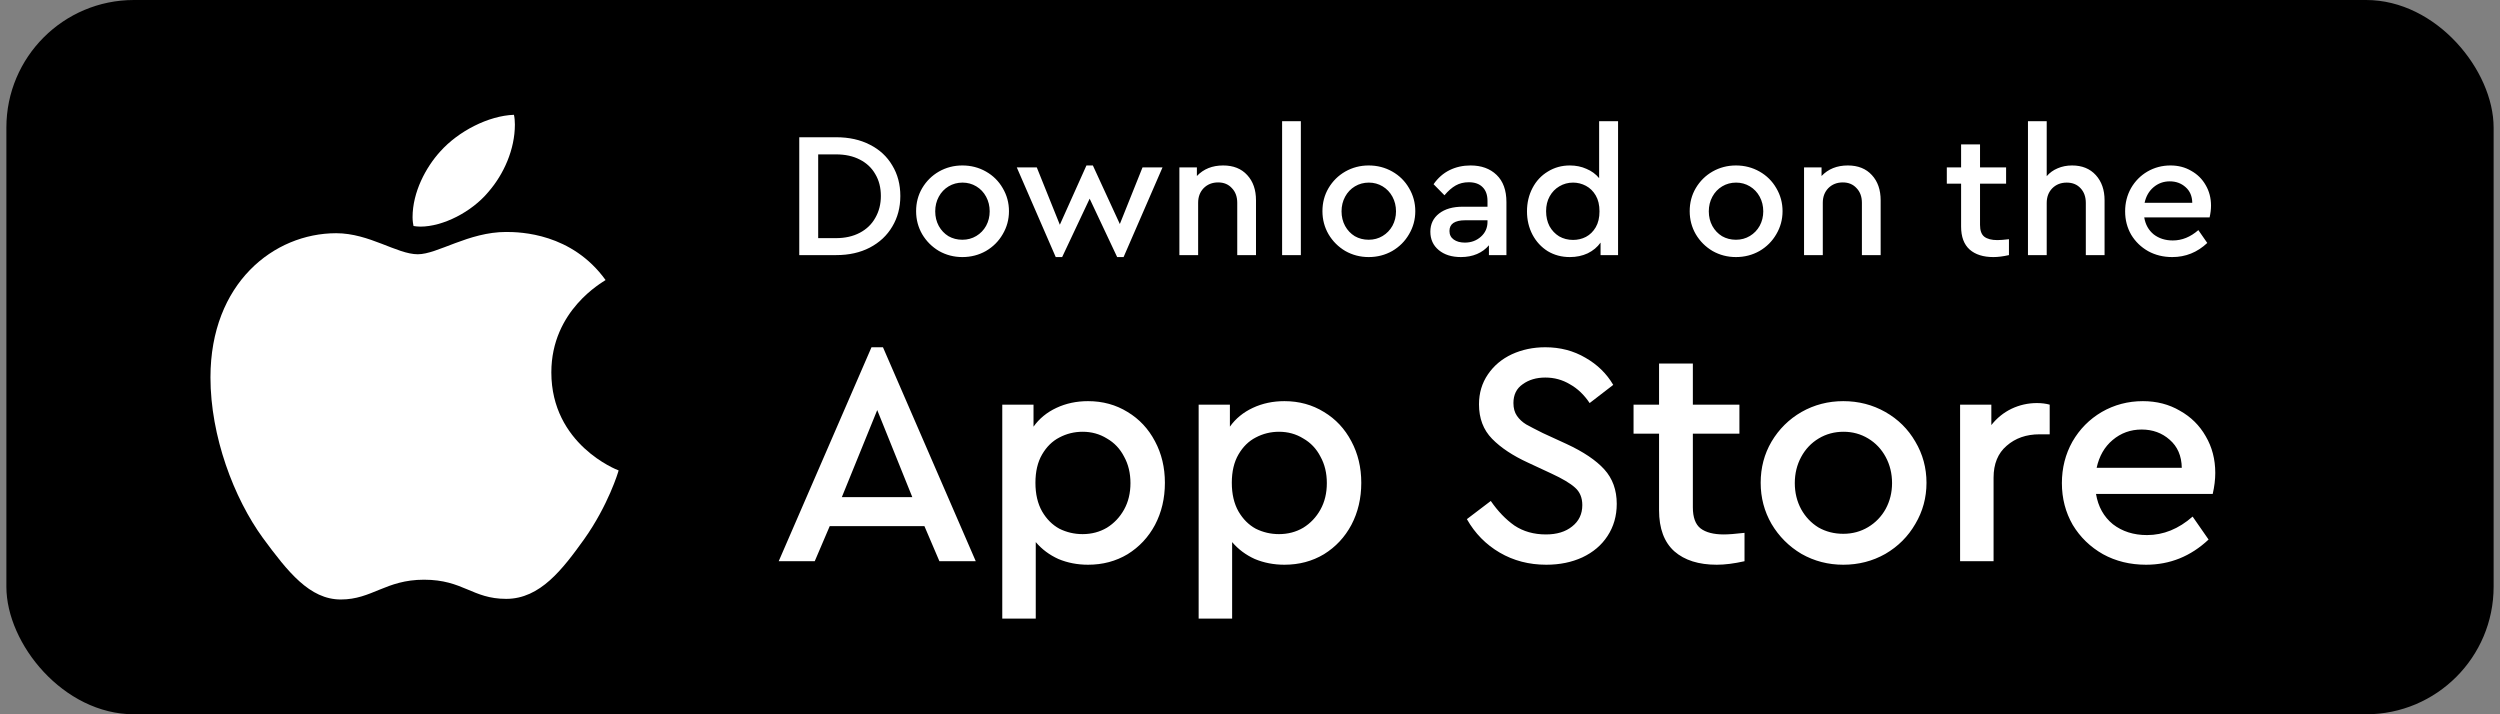
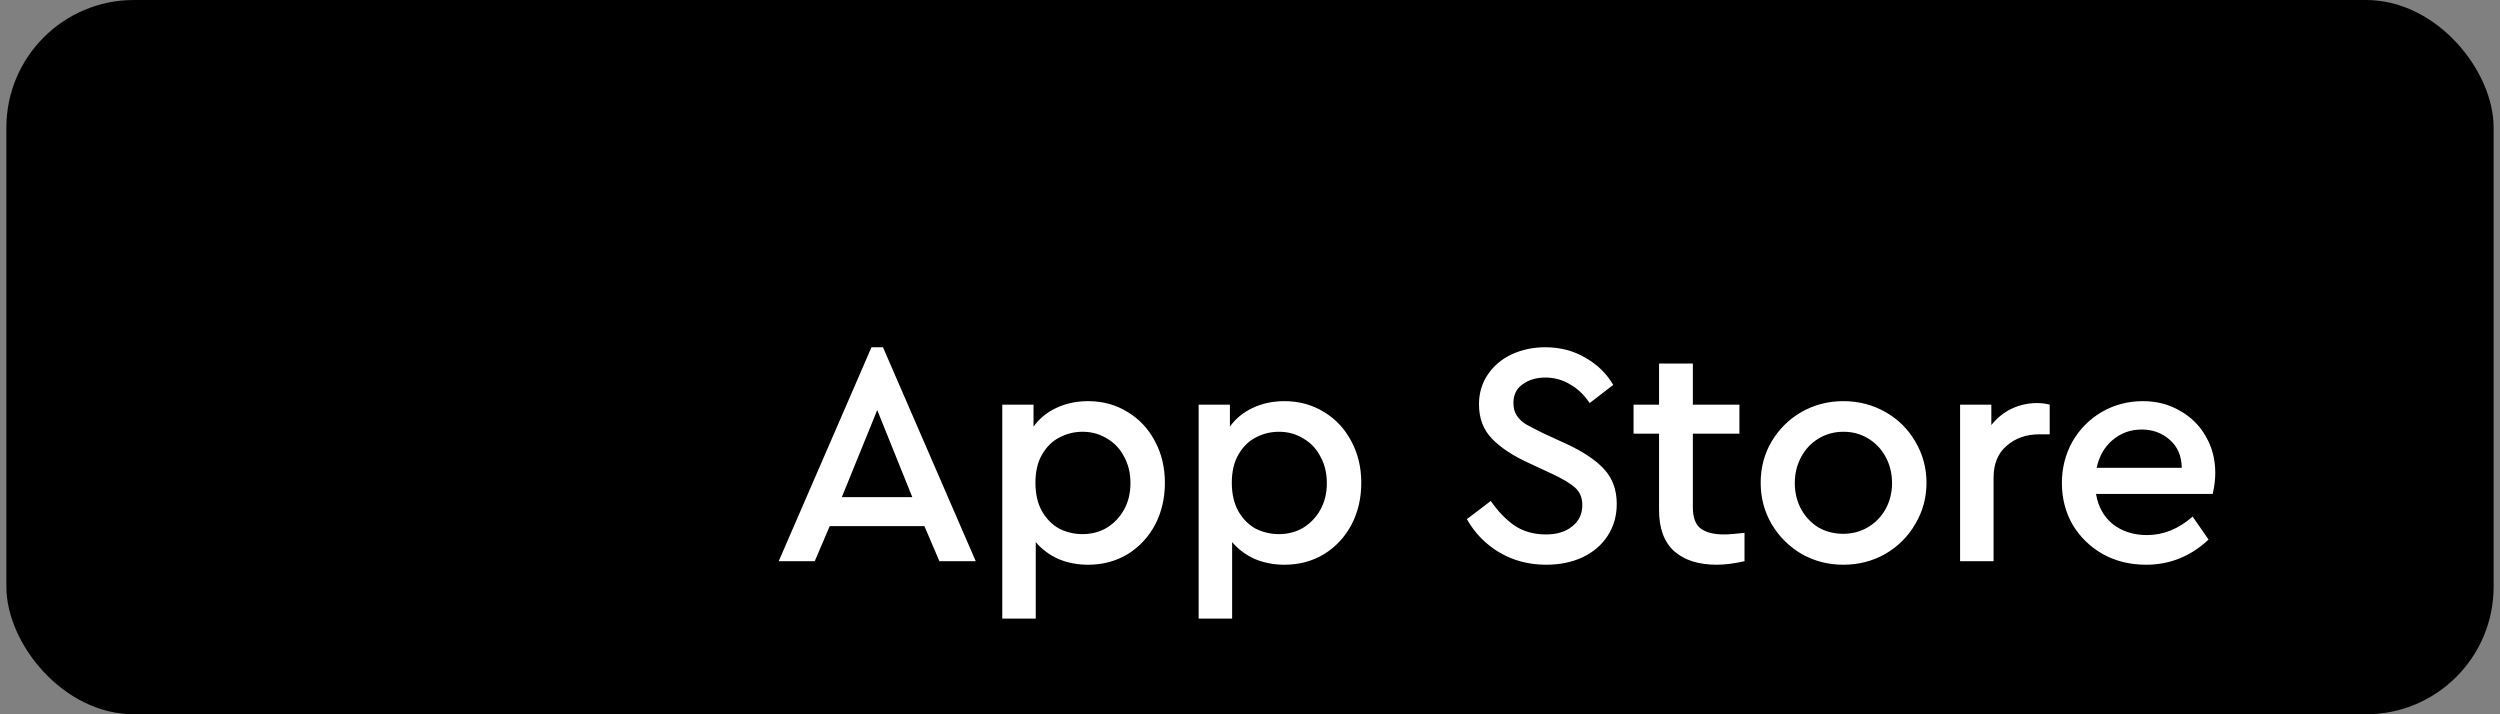
<svg xmlns="http://www.w3.org/2000/svg" width="196" height="56" viewBox="0 0 196 56" fill="none">
  <rect x="0" y="0" width="196" height="56" fill="#808080" stroke="none" />
  <rect x="0.5" width="195" height="56" rx="10" fill="black" />
-   <path d="M62.662 10.76H65.56C66.568 10.76 67.45 10.956 68.206 11.348C68.962 11.731 69.545 12.272 69.956 12.972C70.376 13.663 70.586 14.461 70.586 15.366C70.586 16.262 70.376 17.06 69.956 17.76C69.545 18.46 68.957 19.011 68.192 19.412C67.436 19.804 66.559 20 65.56 20H62.662V10.76ZM65.546 18.67C66.255 18.67 66.876 18.53 67.408 18.25C67.94 17.97 68.346 17.578 68.626 17.074C68.915 16.57 69.06 16.001 69.06 15.366C69.06 14.713 68.915 14.143 68.626 13.658C68.346 13.163 67.94 12.781 67.408 12.51C66.885 12.239 66.265 12.104 65.546 12.104H64.146V18.67H65.546ZM75.449 20.154C74.787 20.154 74.175 19.995 73.615 19.678C73.065 19.351 72.626 18.913 72.299 18.362C71.982 17.811 71.823 17.209 71.823 16.556C71.823 15.893 71.982 15.291 72.299 14.75C72.626 14.199 73.065 13.765 73.615 13.448C74.175 13.131 74.787 12.972 75.449 12.972C76.121 12.972 76.737 13.131 77.297 13.448C77.857 13.765 78.296 14.199 78.613 14.75C78.94 15.301 79.103 15.903 79.103 16.556C79.103 17.209 78.94 17.811 78.613 18.362C78.296 18.913 77.857 19.351 77.297 19.678C76.737 19.995 76.121 20.154 75.449 20.154ZM75.449 18.796C75.851 18.796 76.215 18.698 76.541 18.502C76.868 18.306 77.125 18.04 77.311 17.704C77.498 17.359 77.591 16.981 77.591 16.57C77.591 16.15 77.498 15.767 77.311 15.422C77.125 15.077 76.868 14.806 76.541 14.61C76.215 14.414 75.855 14.316 75.463 14.316C75.062 14.316 74.698 14.414 74.371 14.61C74.045 14.806 73.788 15.077 73.601 15.422C73.415 15.767 73.321 16.15 73.321 16.57C73.321 16.99 73.415 17.373 73.601 17.718C73.788 18.054 74.04 18.32 74.357 18.516C74.684 18.703 75.048 18.796 75.449 18.796ZM91.141 13.126L88.089 20.154H87.585L85.429 15.576L83.273 20.154H82.769L79.717 13.126H81.285L83.091 17.62L85.177 12.972H85.681L87.795 17.564L89.573 13.126H91.141ZM95.894 12.972C96.697 12.972 97.327 13.224 97.784 13.728C98.242 14.223 98.47 14.881 98.47 15.702V20H97V15.898C97 15.422 96.86 15.039 96.58 14.75C96.31 14.451 95.95 14.302 95.502 14.302C95.045 14.302 94.667 14.451 94.368 14.75C94.079 15.049 93.934 15.431 93.934 15.898V20H92.464V13.126H93.836V13.798C94.359 13.247 95.045 12.972 95.894 12.972ZM100.517 9.5H101.987V20H100.517V9.5ZM107.305 20.154C106.642 20.154 106.031 19.995 105.471 19.678C104.92 19.351 104.481 18.913 104.155 18.362C103.837 17.811 103.679 17.209 103.679 16.556C103.679 15.893 103.837 15.291 104.155 14.75C104.481 14.199 104.92 13.765 105.471 13.448C106.031 13.131 106.642 12.972 107.305 12.972C107.977 12.972 108.593 13.131 109.153 13.448C109.713 13.765 110.151 14.199 110.469 14.75C110.795 15.301 110.959 15.903 110.959 16.556C110.959 17.209 110.795 17.811 110.469 18.362C110.151 18.913 109.713 19.351 109.153 19.678C108.593 19.995 107.977 20.154 107.305 20.154ZM107.305 18.796C107.706 18.796 108.07 18.698 108.397 18.502C108.723 18.306 108.98 18.04 109.167 17.704C109.353 17.359 109.447 16.981 109.447 16.57C109.447 16.15 109.353 15.767 109.167 15.422C108.98 15.077 108.723 14.806 108.397 14.61C108.07 14.414 107.711 14.316 107.319 14.316C106.917 14.316 106.553 14.414 106.227 14.61C105.9 14.806 105.643 15.077 105.457 15.422C105.27 15.767 105.177 16.15 105.177 16.57C105.177 16.99 105.27 17.373 105.457 17.718C105.643 18.054 105.895 18.32 106.213 18.516C106.539 18.703 106.903 18.796 107.305 18.796ZM115.29 12.972C116.139 12.972 116.821 13.219 117.334 13.714C117.847 14.209 118.104 14.918 118.104 15.842V20H116.732V19.23C116.48 19.529 116.167 19.757 115.794 19.916C115.421 20.075 115.001 20.154 114.534 20.154C113.815 20.154 113.237 19.972 112.798 19.608C112.359 19.244 112.14 18.763 112.14 18.166C112.14 17.569 112.369 17.093 112.826 16.738C113.283 16.383 113.899 16.206 114.674 16.206H116.62V15.758C116.62 15.282 116.489 14.918 116.228 14.666C115.976 14.414 115.617 14.288 115.15 14.288C114.767 14.288 114.427 14.372 114.128 14.54C113.829 14.708 113.535 14.965 113.246 15.31L112.392 14.442C112.737 13.947 113.157 13.579 113.652 13.336C114.147 13.093 114.693 12.972 115.29 12.972ZM114.842 19.02C115.337 19.02 115.757 18.866 116.102 18.558C116.447 18.25 116.62 17.863 116.62 17.396V17.27H114.856C114.464 17.27 114.161 17.34 113.946 17.48C113.741 17.62 113.638 17.83 113.638 18.11C113.638 18.399 113.75 18.623 113.974 18.782C114.198 18.941 114.487 19.02 114.842 19.02ZM126.856 9.5V20H125.484V19.02C125.232 19.375 124.896 19.655 124.476 19.86C124.056 20.056 123.589 20.154 123.076 20.154C122.432 20.154 121.853 20 121.34 19.692C120.836 19.375 120.439 18.945 120.15 18.404C119.861 17.853 119.716 17.242 119.716 16.57C119.716 15.898 119.861 15.287 120.15 14.736C120.439 14.185 120.841 13.756 121.354 13.448C121.867 13.131 122.441 12.972 123.076 12.972C123.552 12.972 123.986 13.061 124.378 13.238C124.779 13.406 125.111 13.649 125.372 13.966V9.5H126.856ZM123.328 18.81C123.692 18.81 124.028 18.731 124.336 18.572C124.653 18.404 124.91 18.152 125.106 17.816C125.302 17.48 125.4 17.065 125.4 16.57C125.4 16.075 125.302 15.66 125.106 15.324C124.91 14.988 124.653 14.736 124.336 14.568C124.019 14.4 123.683 14.316 123.328 14.316C122.936 14.316 122.577 14.414 122.25 14.61C121.933 14.797 121.681 15.058 121.494 15.394C121.307 15.73 121.214 16.117 121.214 16.556C121.214 16.995 121.303 17.387 121.48 17.732C121.667 18.068 121.919 18.334 122.236 18.53C122.563 18.717 122.927 18.81 123.328 18.81ZM136.098 20.154C135.435 20.154 134.824 19.995 134.264 19.678C133.713 19.351 133.274 18.913 132.948 18.362C132.63 17.811 132.472 17.209 132.472 16.556C132.472 15.893 132.63 15.291 132.948 14.75C133.274 14.199 133.713 13.765 134.264 13.448C134.824 13.131 135.435 12.972 136.098 12.972C136.77 12.972 137.386 13.131 137.946 13.448C138.506 13.765 138.944 14.199 139.262 14.75C139.588 15.301 139.752 15.903 139.752 16.556C139.752 17.209 139.588 17.811 139.262 18.362C138.944 18.913 138.506 19.351 137.946 19.678C137.386 19.995 136.77 20.154 136.098 20.154ZM136.098 18.796C136.499 18.796 136.863 18.698 137.19 18.502C137.516 18.306 137.773 18.04 137.96 17.704C138.146 17.359 138.24 16.981 138.24 16.57C138.24 16.15 138.146 15.767 137.96 15.422C137.773 15.077 137.516 14.806 137.19 14.61C136.863 14.414 136.504 14.316 136.112 14.316C135.71 14.316 135.346 14.414 135.02 14.61C134.693 14.806 134.436 15.077 134.25 15.422C134.063 15.767 133.97 16.15 133.97 16.57C133.97 16.99 134.063 17.373 134.25 17.718C134.436 18.054 134.688 18.32 135.006 18.516C135.332 18.703 135.696 18.796 136.098 18.796ZM144.867 12.972C145.67 12.972 146.3 13.224 146.757 13.728C147.214 14.223 147.443 14.881 147.443 15.702V20H145.973V15.898C145.973 15.422 145.833 15.039 145.553 14.75C145.282 14.451 144.923 14.302 144.475 14.302C144.018 14.302 143.64 14.451 143.341 14.75C143.052 15.049 142.907 15.431 142.907 15.898V20H141.437V13.126H142.809V13.798C143.332 13.247 144.018 12.972 144.867 12.972ZM157.502 18.754V20C157.044 20.103 156.638 20.154 156.284 20.154C155.49 20.154 154.87 19.958 154.422 19.566C153.974 19.165 153.75 18.563 153.75 17.76V14.4H152.63V13.126H153.75V11.32H155.234V13.126H157.278V14.4H155.234V17.634C155.234 18.073 155.346 18.381 155.57 18.558C155.803 18.735 156.144 18.824 156.592 18.824C156.797 18.824 157.1 18.801 157.502 18.754ZM162.45 12.972C163.234 12.972 163.854 13.224 164.312 13.728C164.769 14.232 164.998 14.89 164.998 15.702V20H163.528V15.912C163.528 15.436 163.392 15.053 163.122 14.764C162.851 14.465 162.487 14.316 162.03 14.316C161.572 14.316 161.194 14.465 160.896 14.764C160.606 15.063 160.462 15.445 160.462 15.912V20H158.992V9.5H160.462V13.812C160.695 13.541 160.98 13.336 161.316 13.196C161.661 13.047 162.039 12.972 162.45 12.972ZM173.232 17.046H168.108C168.202 17.606 168.449 18.049 168.85 18.376C169.261 18.693 169.76 18.852 170.348 18.852C171.067 18.852 171.734 18.581 172.35 18.04L173.05 19.048C172.266 19.785 171.352 20.154 170.306 20.154C169.606 20.154 168.976 20 168.416 19.692C167.856 19.375 167.413 18.945 167.086 18.404C166.769 17.853 166.61 17.242 166.61 16.57C166.61 15.907 166.764 15.301 167.072 14.75C167.39 14.199 167.819 13.765 168.36 13.448C168.911 13.131 169.513 12.972 170.166 12.972C170.773 12.972 171.314 13.112 171.79 13.392C172.276 13.663 172.654 14.036 172.924 14.512C173.204 14.988 173.344 15.525 173.344 16.122C173.344 16.411 173.307 16.719 173.232 17.046ZM170.11 14.218C169.625 14.218 169.2 14.372 168.836 14.68C168.482 14.979 168.248 15.385 168.136 15.898H171.874C171.865 15.375 171.688 14.965 171.342 14.666C171.006 14.367 170.596 14.218 170.11 14.218Z" fill="white" />
  <path d="M72.475 41.25H65.05L63.875 44H61.05L68.325 27.225H69.225L76.5 44H73.65L72.475 41.25ZM68.775 32.15L66 38.975H71.525L68.775 32.15ZM85.303 31.45C86.453 31.45 87.486 31.733 88.403 32.3C89.319 32.85 90.036 33.617 90.553 34.6C91.069 35.567 91.328 36.65 91.328 37.85C91.328 39.067 91.069 40.167 90.553 41.15C90.036 42.117 89.319 42.883 88.403 43.45C87.486 44 86.453 44.275 85.303 44.275C84.469 44.275 83.694 44.125 82.978 43.825C82.278 43.508 81.686 43.067 81.203 42.5V48.5H78.578V31.725H81.028V33.45C81.478 32.817 82.078 32.325 82.828 31.975C83.578 31.625 84.403 31.45 85.303 31.45ZM84.878 41.875C85.578 41.875 86.211 41.708 86.778 41.375C87.344 41.025 87.794 40.55 88.128 39.95C88.461 39.35 88.628 38.658 88.628 37.875C88.628 37.092 88.461 36.4 88.128 35.8C87.811 35.183 87.361 34.708 86.778 34.375C86.211 34.025 85.578 33.85 84.878 33.85C84.228 33.85 83.619 34 83.053 34.3C82.503 34.583 82.053 35.025 81.703 35.625C81.353 36.225 81.178 36.967 81.178 37.85C81.178 38.733 81.353 39.483 81.703 40.1C82.053 40.7 82.503 41.15 83.053 41.45C83.619 41.733 84.228 41.875 84.878 41.875ZM100.699 31.45C101.849 31.45 102.883 31.733 103.799 32.3C104.716 32.85 105.433 33.617 105.949 34.6C106.466 35.567 106.724 36.65 106.724 37.85C106.724 39.067 106.466 40.167 105.949 41.15C105.433 42.117 104.716 42.883 103.799 43.45C102.883 44 101.849 44.275 100.699 44.275C99.866 44.275 99.091 44.125 98.374 43.825C97.674 43.508 97.083 43.067 96.599 42.5V48.5H93.974V31.725H96.424V33.45C96.874 32.817 97.474 32.325 98.224 31.975C98.974 31.625 99.799 31.45 100.699 31.45ZM100.274 41.875C100.974 41.875 101.608 41.708 102.174 41.375C102.741 41.025 103.191 40.55 103.524 39.95C103.858 39.35 104.024 38.658 104.024 37.875C104.024 37.092 103.858 36.4 103.524 35.8C103.208 35.183 102.758 34.708 102.174 34.375C101.608 34.025 100.974 33.85 100.274 33.85C99.624 33.85 99.016 34 98.449 34.3C97.899 34.583 97.449 35.025 97.099 35.625C96.749 36.225 96.574 36.967 96.574 37.85C96.574 38.733 96.749 39.483 97.099 40.1C97.449 40.7 97.899 41.15 98.449 41.45C99.016 41.733 99.624 41.875 100.274 41.875ZM121.228 44.275C119.878 44.275 118.661 43.958 117.578 43.325C116.494 42.692 115.636 41.817 115.003 40.7L116.878 39.275C117.428 40.075 118.044 40.717 118.728 41.2C119.428 41.667 120.253 41.9 121.203 41.9C122.053 41.9 122.736 41.692 123.253 41.275C123.786 40.858 124.053 40.3 124.053 39.6C124.053 39.017 123.861 38.558 123.478 38.225C123.111 37.892 122.494 37.525 121.628 37.125L119.803 36.275C118.603 35.725 117.661 35.1 116.978 34.4C116.294 33.7 115.953 32.8 115.953 31.7C115.953 30.817 116.186 30.033 116.653 29.35C117.119 28.667 117.744 28.142 118.528 27.775C119.328 27.408 120.203 27.225 121.153 27.225C122.319 27.225 123.369 27.5 124.303 28.05C125.236 28.583 125.961 29.292 126.478 30.175L124.628 31.6C124.194 30.95 123.678 30.458 123.078 30.125C122.494 29.775 121.853 29.6 121.153 29.6C120.453 29.6 119.861 29.775 119.378 30.125C118.894 30.458 118.653 30.95 118.653 31.6C118.653 32 118.744 32.333 118.928 32.6C119.111 32.867 119.353 33.092 119.653 33.275C119.953 33.442 120.386 33.667 120.953 33.95L122.803 34.8C124.136 35.417 125.128 36.083 125.778 36.8C126.428 37.517 126.753 38.417 126.753 39.5C126.753 40.45 126.511 41.292 126.028 42.025C125.561 42.742 124.903 43.3 124.053 43.7C123.219 44.083 122.278 44.275 121.228 44.275ZM136.77 41.775V44C135.954 44.183 135.229 44.275 134.595 44.275C133.179 44.275 132.07 43.925 131.27 43.225C130.47 42.508 130.07 41.433 130.07 40V34H128.07V31.725H130.07V28.5H132.72V31.725H136.37V34H132.72V39.775C132.72 40.558 132.92 41.108 133.32 41.425C133.737 41.742 134.345 41.9 135.145 41.9C135.512 41.9 136.054 41.858 136.77 41.775ZM144.512 44.275C143.329 44.275 142.237 43.992 141.237 43.425C140.254 42.842 139.47 42.058 138.887 41.075C138.32 40.092 138.037 39.017 138.037 37.85C138.037 36.667 138.32 35.592 138.887 34.625C139.47 33.642 140.254 32.867 141.237 32.3C142.237 31.733 143.329 31.45 144.512 31.45C145.712 31.45 146.812 31.733 147.812 32.3C148.812 32.867 149.595 33.642 150.162 34.625C150.745 35.608 151.037 36.683 151.037 37.85C151.037 39.017 150.745 40.092 150.162 41.075C149.595 42.058 148.812 42.842 147.812 43.425C146.812 43.992 145.712 44.275 144.512 44.275ZM144.512 41.85C145.229 41.85 145.879 41.675 146.462 41.325C147.045 40.975 147.504 40.5 147.837 39.9C148.17 39.283 148.337 38.608 148.337 37.875C148.337 37.125 148.17 36.442 147.837 35.825C147.504 35.208 147.045 34.725 146.462 34.375C145.879 34.025 145.237 33.85 144.537 33.85C143.82 33.85 143.17 34.025 142.587 34.375C142.004 34.725 141.545 35.208 141.212 35.825C140.879 36.442 140.712 37.125 140.712 37.875C140.712 38.625 140.879 39.308 141.212 39.925C141.545 40.525 141.995 41 142.562 41.35C143.145 41.683 143.795 41.85 144.512 41.85ZM160.696 31.725V34.05H159.896C158.863 34.05 158.005 34.35 157.321 34.95C156.638 35.533 156.296 36.367 156.296 37.45V44H153.671V31.725H156.121V33.325C156.555 32.775 157.08 32.35 157.696 32.05C158.33 31.75 158.996 31.6 159.696 31.6C160.063 31.6 160.396 31.642 160.696 31.725ZM173.477 38.725H164.327C164.494 39.725 164.936 40.517 165.652 41.1C166.386 41.667 167.277 41.95 168.327 41.95C169.611 41.95 170.802 41.467 171.902 40.5L173.152 42.3C171.752 43.617 170.119 44.275 168.252 44.275C167.002 44.275 165.877 44 164.877 43.45C163.877 42.883 163.086 42.117 162.502 41.15C161.936 40.167 161.652 39.075 161.652 37.875C161.652 36.692 161.927 35.608 162.477 34.625C163.044 33.642 163.811 32.867 164.777 32.3C165.761 31.733 166.836 31.45 168.002 31.45C169.086 31.45 170.052 31.7 170.902 32.2C171.769 32.683 172.444 33.35 172.927 34.2C173.427 35.05 173.677 36.008 173.677 37.075C173.677 37.592 173.611 38.142 173.477 38.725ZM167.902 33.675C167.036 33.675 166.277 33.95 165.627 34.5C164.994 35.033 164.577 35.758 164.377 36.675H171.052C171.036 35.742 170.719 35.008 170.102 34.475C169.502 33.942 168.769 33.675 167.902 33.675Z" fill="white" />
-   <path d="M47.478 21.956C47.25 22.127 43.225 24.319 43.225 29.195C43.225 34.835 48.347 36.83 48.5 36.88C48.476 37.001 47.686 39.612 45.8 42.272C44.117 44.613 42.36 46.951 39.687 46.951C37.014 46.951 36.327 45.449 33.241 45.449C30.234 45.449 29.165 47 26.72 47C24.275 47 22.569 44.834 20.608 42.173C18.336 39.05 16.5 34.197 16.5 29.59C16.5 22.203 21.468 18.284 26.358 18.284C28.956 18.284 31.122 19.934 32.754 19.934C34.306 19.934 36.727 18.186 39.683 18.186C40.804 18.186 44.829 18.284 47.478 21.956ZM38.28 15.058C39.503 13.655 40.367 11.71 40.367 9.764C40.367 9.494 40.344 9.22 40.293 9C38.304 9.072 35.937 10.281 34.511 11.881C33.39 13.112 32.345 15.058 32.345 17.03C32.345 17.327 32.396 17.623 32.419 17.718C32.545 17.741 32.75 17.767 32.954 17.767C34.739 17.767 36.983 16.612 38.28 15.058Z" fill="white" />
</svg>